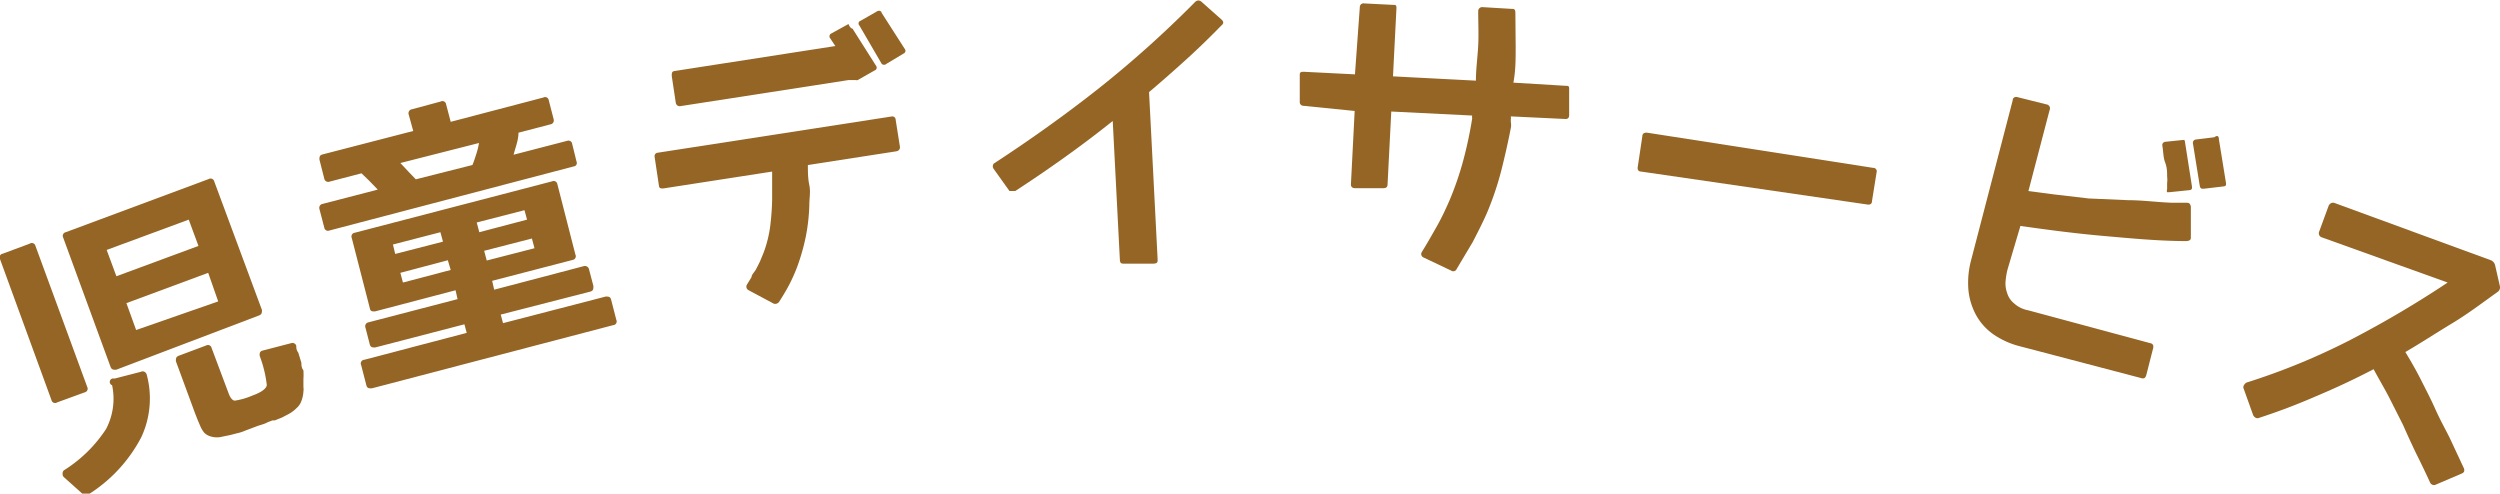
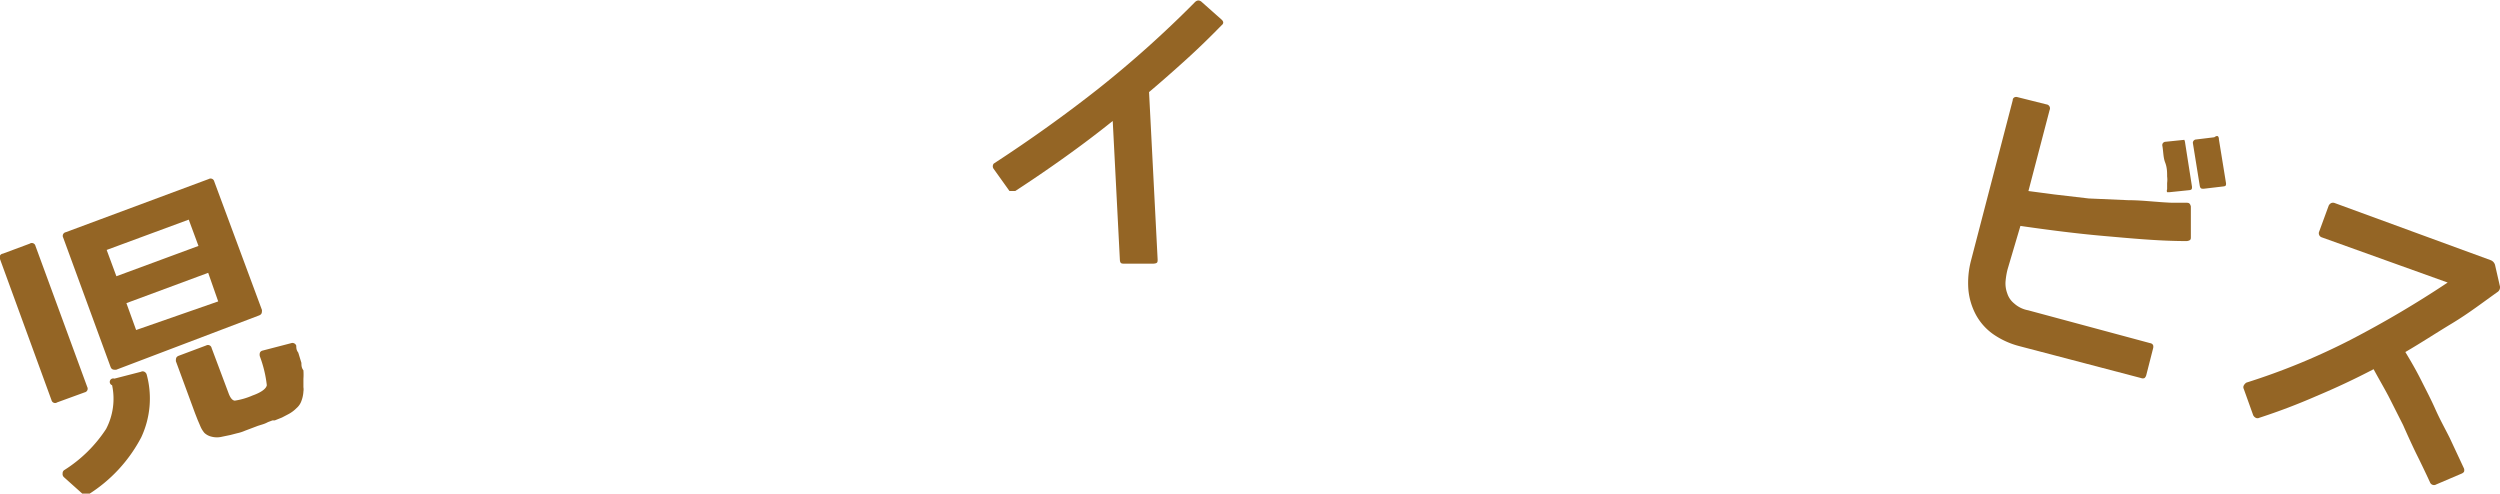
<svg xmlns="http://www.w3.org/2000/svg" id="編集モード" viewBox="0 0 87.42 17.26">
  <defs>
    <style>.cls-1{fill:#946525;}</style>
  </defs>
  <title>main_ttl</title>
  <path class="cls-1" d="M0,9.06a.13.13,0,0,1,.1-.19l.94-.35a.13.13,0,0,1,.2.08l1.81,4.93a.13.13,0,0,1-.09.19L2,14.07a.13.13,0,0,1-.2-.08ZM4.93,13a.13.13,0,0,1,.12,0,.16.16,0,0,1,.08.1,3.2,3.2,0,0,1-.19,2.19,5.21,5.21,0,0,1-1.85,2,.14.14,0,0,1-.18,0l-.67-.6a.15.15,0,0,1-.05-.14.13.13,0,0,1,.07-.12,4.79,4.79,0,0,0,1.45-1.43,2.28,2.28,0,0,0,.21-1.53A.12.12,0,0,1,4,13.24Zm-.87-.07c-.09,0-.15,0-.19-.09L2.21,8.31a.13.13,0,0,1,.09-.19l5-1.86a.13.13,0,0,1,.19.08l1.67,4.5c0,.09,0,.15-.1.19ZM6.94,8.6,6.6,7.68,3.73,8.74l.34.92ZM4.76,11.54l2.87-1-.35-1L4.42,10.6Zm2.45.54a.13.13,0,0,1,.19.09L8,13.77q.09.23.21.24a2.49,2.49,0,0,0,.62-.18c.31-.11.48-.24.5-.36a4.17,4.17,0,0,0-.24-1,.22.22,0,0,1,0-.14.13.13,0,0,1,.09-.07l1-.26a.14.14,0,0,1,.18.09c0,.07,0,.15.07.24l.11.36c0,.08,0,.17.07.26a2.34,2.34,0,0,1,0,.3c0,.12,0,.22,0,.29a.5.5,0,0,1,0,.15,1.09,1.09,0,0,1-.07.33.58.58,0,0,1-.17.25,1.17,1.17,0,0,1-.3.22l-.21.11-.25.1-.08,0-.16.06a1,1,0,0,1-.19.08l-.16.05-.45.17a1.42,1.42,0,0,1-.28.09l-.23.06-.29.06a.75.75,0,0,1-.37,0,.55.55,0,0,1-.25-.13A.9.9,0,0,1,7,14.89l-.09-.21-.09-.23-.67-1.82c0-.09,0-.15.1-.19Z" />
-   <path class="cls-1" d="M11.17,7.31a.14.14,0,0,1,.11-.18l1.93-.5-.3-.31-.27-.26-1.11.29a.14.14,0,0,1-.19-.1l-.17-.67c0-.09,0-.15.11-.18l3.17-.82L14.29,4a.14.14,0,0,1,.12-.18l1-.27a.13.13,0,0,1,.19.1l.16.61L19,3.41a.13.13,0,0,1,.19.1l.17.66a.14.14,0,0,1-.12.18l-1.11.29c0,.27-.11.52-.17.77l1.89-.49A.13.13,0,0,1,20,5l.16.65a.12.12,0,0,1-.1.17L11.52,8.06a.13.13,0,0,1-.18-.1Zm6.11,2.82,3.12-.82a.15.15,0,0,1,.2.12l.15.57c0,.11,0,.17-.12.2L17.51,11l.08.3,3.59-.93c.1,0,.16,0,.19.11l.18.7a.13.13,0,0,1-.11.19L13,13.58c-.1,0-.16,0-.19-.11l-.18-.7a.13.13,0,0,1,.11-.19l3.58-.94-.08-.3-3.12.81c-.1,0-.16,0-.19-.11l-.15-.58a.14.14,0,0,1,.11-.19L16,10.46l-.07-.31-2.82.74c-.1,0-.16,0-.18-.12L12.3,8.32a.13.13,0,0,1,.1-.18l6.91-1.8a.13.13,0,0,1,.18.1l.63,2.46a.13.13,0,0,1-.1.19l-2.81.73ZM15.49,8.45l-.09-.33-1.66.43.08.33Zm.17.65L14,9.54l.09.34,1.67-.44Zm.86-3.33c.06-.14.1-.28.14-.4A2.62,2.62,0,0,0,16.75,5L14,5.7l.28.3.26.27Zm1.91,1.91-.09-.33-1.67.43.09.34Zm.26,1-.09-.34-1.67.43.09.34Z" />
-   <path class="cls-1" d="M31.32,4.19l.15.95q0,.12-.12.15l-3.1.48c0,.23,0,.47.05.7s0,.47,0,.71a6.61,6.61,0,0,1-.12,1.08,7.36,7.36,0,0,1-.3,1.06,5.78,5.78,0,0,1-.28.63c-.11.21-.23.41-.36.61a.17.17,0,0,1-.18.06h0l-.88-.47a.14.14,0,0,1-.06-.2l.16-.26c0-.09.11-.18.16-.28s.1-.19.14-.28l.12-.29a4.19,4.19,0,0,0,.23-.91A9,9,0,0,0,27,7V6.49L27,6l-3.81.59c-.09,0-.14,0-.15-.11l-.15-1A.12.12,0,0,1,23,5.34l8.2-1.27A.12.12,0,0,1,31.32,4.19ZM29.81,1l.83,1.31a.1.1,0,0,1-.05.15l-.6.34a.09.09,0,0,1-.06,0l-.11,0-.15,0-5.87.91a.14.14,0,0,1-.17-.12l-.14-.93c0-.11,0-.17.12-.18l5.6-.87-.2-.3a.14.14,0,0,1,0-.07.1.1,0,0,1,.06-.07l.6-.33C29.71.94,29.76,1,29.81,1Zm1-.58.84,1.31a.1.1,0,0,1-.05.14L31,2.23a.12.12,0,0,1-.17,0L30.05.89a.1.1,0,0,1,0-.14v0l.58-.33C30.73.35,30.79.37,30.84.44Z" />
  <path class="cls-1" d="M42,.05l.71.63c.08.07.09.14,0,.21-.4.41-.81.81-1.23,1.19s-.86.77-1.3,1.14l.3,5.85c0,.1,0,.14-.15.15l-1,0c-.11,0-.16,0-.17-.13l-.25-4.86c-.56.45-1.12.87-1.68,1.27s-1.13.79-1.73,1.18h0c-.09,0-.15,0-.2,0l-.55-.77v0a.15.15,0,0,1,0-.19l0,0q1.92-1.25,3.66-2.62a37.89,37.89,0,0,0,3.35-3C41.85,0,41.92,0,42,.05Z" />
-   <path class="cls-1" d="M54.87,3.12l0,.91c0,.1-.06.14-.15.13l-1.89-.09a.31.31,0,0,1,0,.1s0,.06,0,.09a.6.6,0,0,1,0,.22c-.1.51-.21,1-.34,1.51a10.6,10.6,0,0,1-.5,1.47c-.15.34-.32.67-.49,1l-.56.94a.13.13,0,0,1-.2.06L49.77,9a.13.13,0,0,1-.05-.19c.18-.29.35-.59.52-.89s.31-.6.45-.92a11,11,0,0,0,.48-1.4,14.57,14.57,0,0,0,.31-1.46.25.25,0,0,1,0-.1l-2.83-.14-.13,2.55c0,.09-.05.13-.14.13l-1,0c-.1,0-.15-.06-.14-.15l.13-2.55L45.58,3.7a.13.13,0,0,1-.13-.15l0-.91c0-.09,0-.13.14-.13l1.79.09L47.55.25a.13.13,0,0,1,.16-.13l1,.05c.09,0,.13,0,.12.14l-.12,2.36,2.9.15c0-.42.06-.83.08-1.23s0-.8,0-1.2a.14.14,0,0,1,.16-.14l1,.06c.09,0,.14,0,.14.15L53,1.66c0,.4,0,.81-.08,1.23L54.74,3C54.83,3,54.88,3,54.87,3.12Z" />
-   <path class="cls-1" d="M57.43,4.76c0-.09.07-.13.17-.12l7.9,1.23a.12.12,0,0,1,.12.16l-.16,1c0,.1-.07.14-.17.12L57.39,6c-.1,0-.14-.07-.12-.17Z" />
  <path class="cls-1" d="M76.61,7.29l0,1c0,.07,0,.12-.14.14h0c-1,0-2-.1-2.92-.18s-1.93-.21-2.9-.35L70.2,9.42a2.63,2.63,0,0,0-.07.42,1,1,0,0,0,.06.42.74.74,0,0,0,.24.35,1,1,0,0,0,.49.24L75.19,12a.13.13,0,0,1,.1.07.2.2,0,0,1,0,.11l-.24.94a.21.21,0,0,1-.06.1.16.16,0,0,1-.12,0L70.6,12.1a2.84,2.84,0,0,1-.91-.42,2,2,0,0,1-.6-.68,2.31,2.31,0,0,1-.26-.88,3.07,3.07,0,0,1,.09-1l1.46-5.61c0-.1.09-.14.18-.11l1,.25a.14.14,0,0,1,.11.2l-.74,2.83.91.12,1.2.14L74.42,7c.5,0,1,.07,1.53.09l.5,0c.07,0,.13,0,.16.13ZM76.41,5l.24,1.53c0,.07,0,.11-.1.12l-.68.07h-.09a.12.12,0,0,1,0-.1l0-.22a.91.91,0,0,0,0-.23c0-.15,0-.31-.07-.49s-.06-.39-.1-.6q0-.09.09-.12l.68-.07C76.36,4.86,76.4,4.9,76.41,5Zm1.18-.13.25,1.54c0,.07,0,.1-.1.11l-.68.08c-.08,0-.12,0-.14-.11L76.68,5a.12.12,0,0,1,.09-.12h0l.66-.08C77.54,4.72,77.58,4.76,77.59,4.85Z" />
  <path class="cls-1" d="M86.08,16.56l-.89.38a.15.15,0,0,1-.22-.08q-.25-.54-.48-1c-.16-.33-.31-.66-.46-1l-.48-.95c-.16-.31-.35-.63-.55-1-.65.34-1.31.65-2,.94a21.65,21.65,0,0,1-2,.76.13.13,0,0,1-.12,0,.2.2,0,0,1-.09-.09l-.33-.92a.13.13,0,0,1,0-.12.28.28,0,0,1,.09-.1,23.32,23.32,0,0,0,3.65-1.5,36.18,36.18,0,0,0,3.39-2L81.19,8.3a.15.15,0,0,1-.09-.21l.33-.9a.2.2,0,0,1,.09-.09.17.17,0,0,1,.12,0l5.46,2a.25.25,0,0,1,.15.18l.16.7a.2.2,0,0,1-.09.24c-.52.37-1,.74-1.58,1.09s-1.08.68-1.63,1c.2.33.39.66.56,1s.33.64.49,1,.34.68.5,1l.5,1.07a.17.17,0,0,1,0,.12A.2.2,0,0,1,86.08,16.56Z" />
</svg>